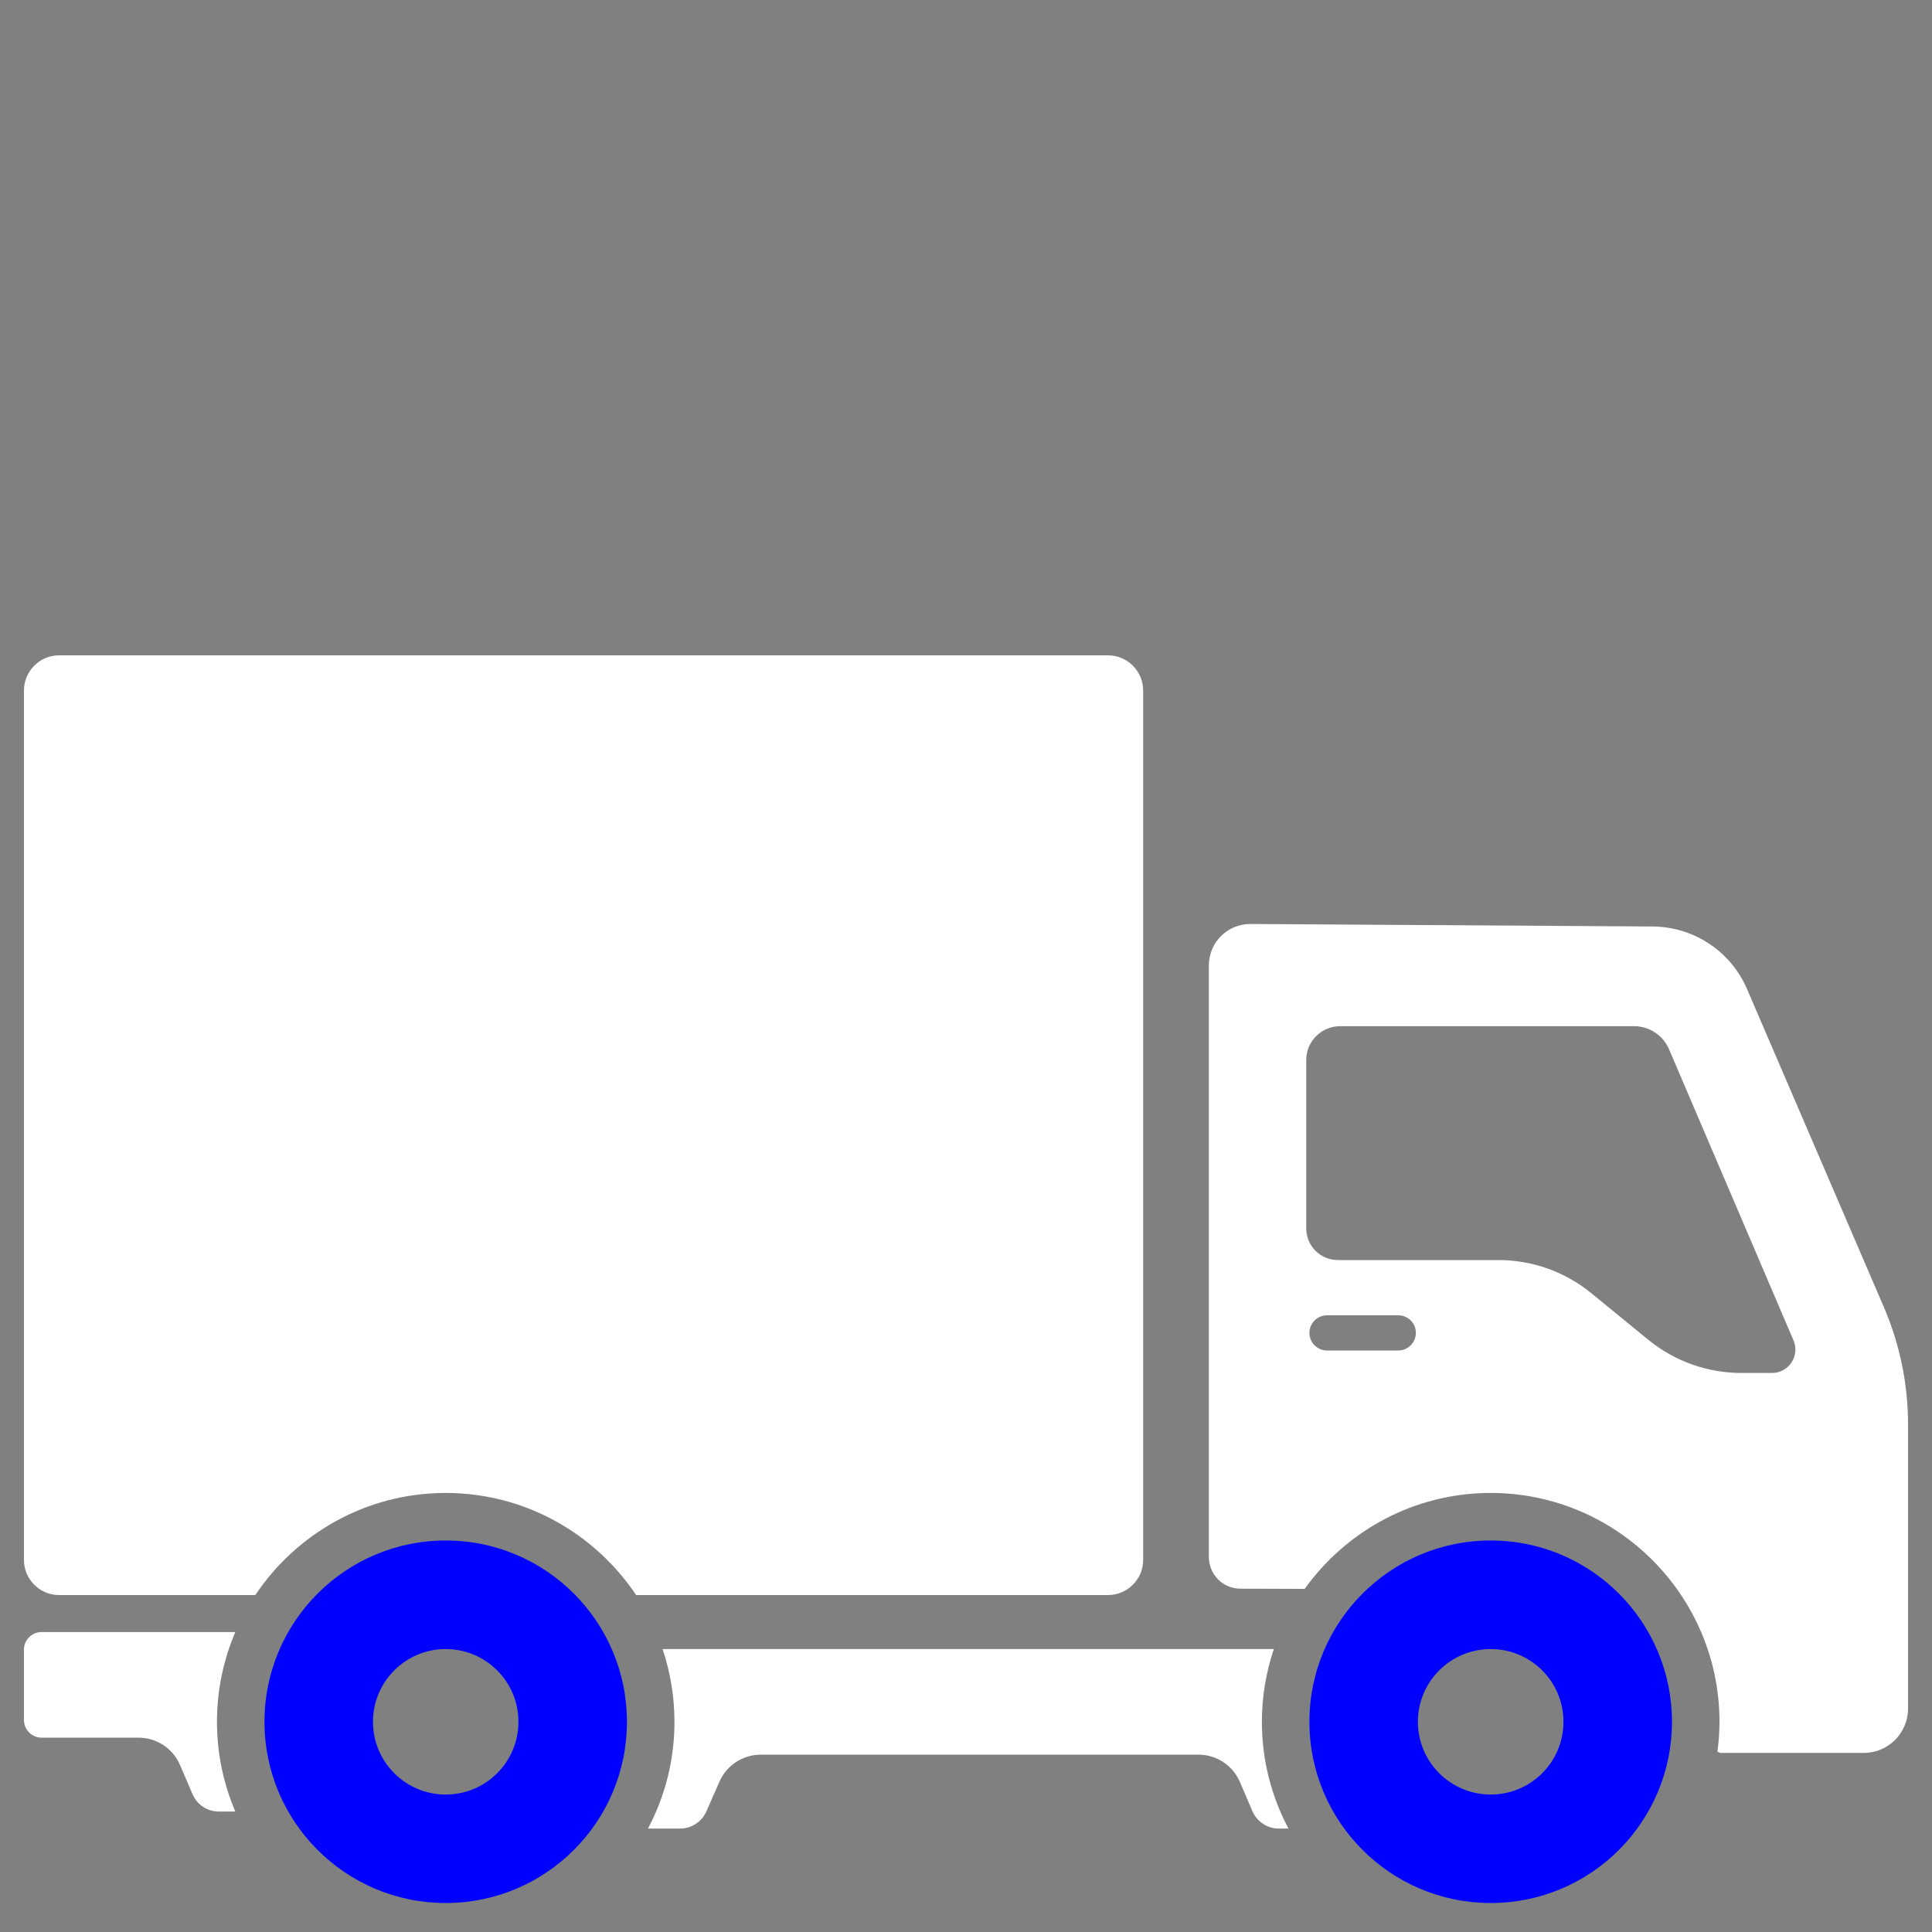
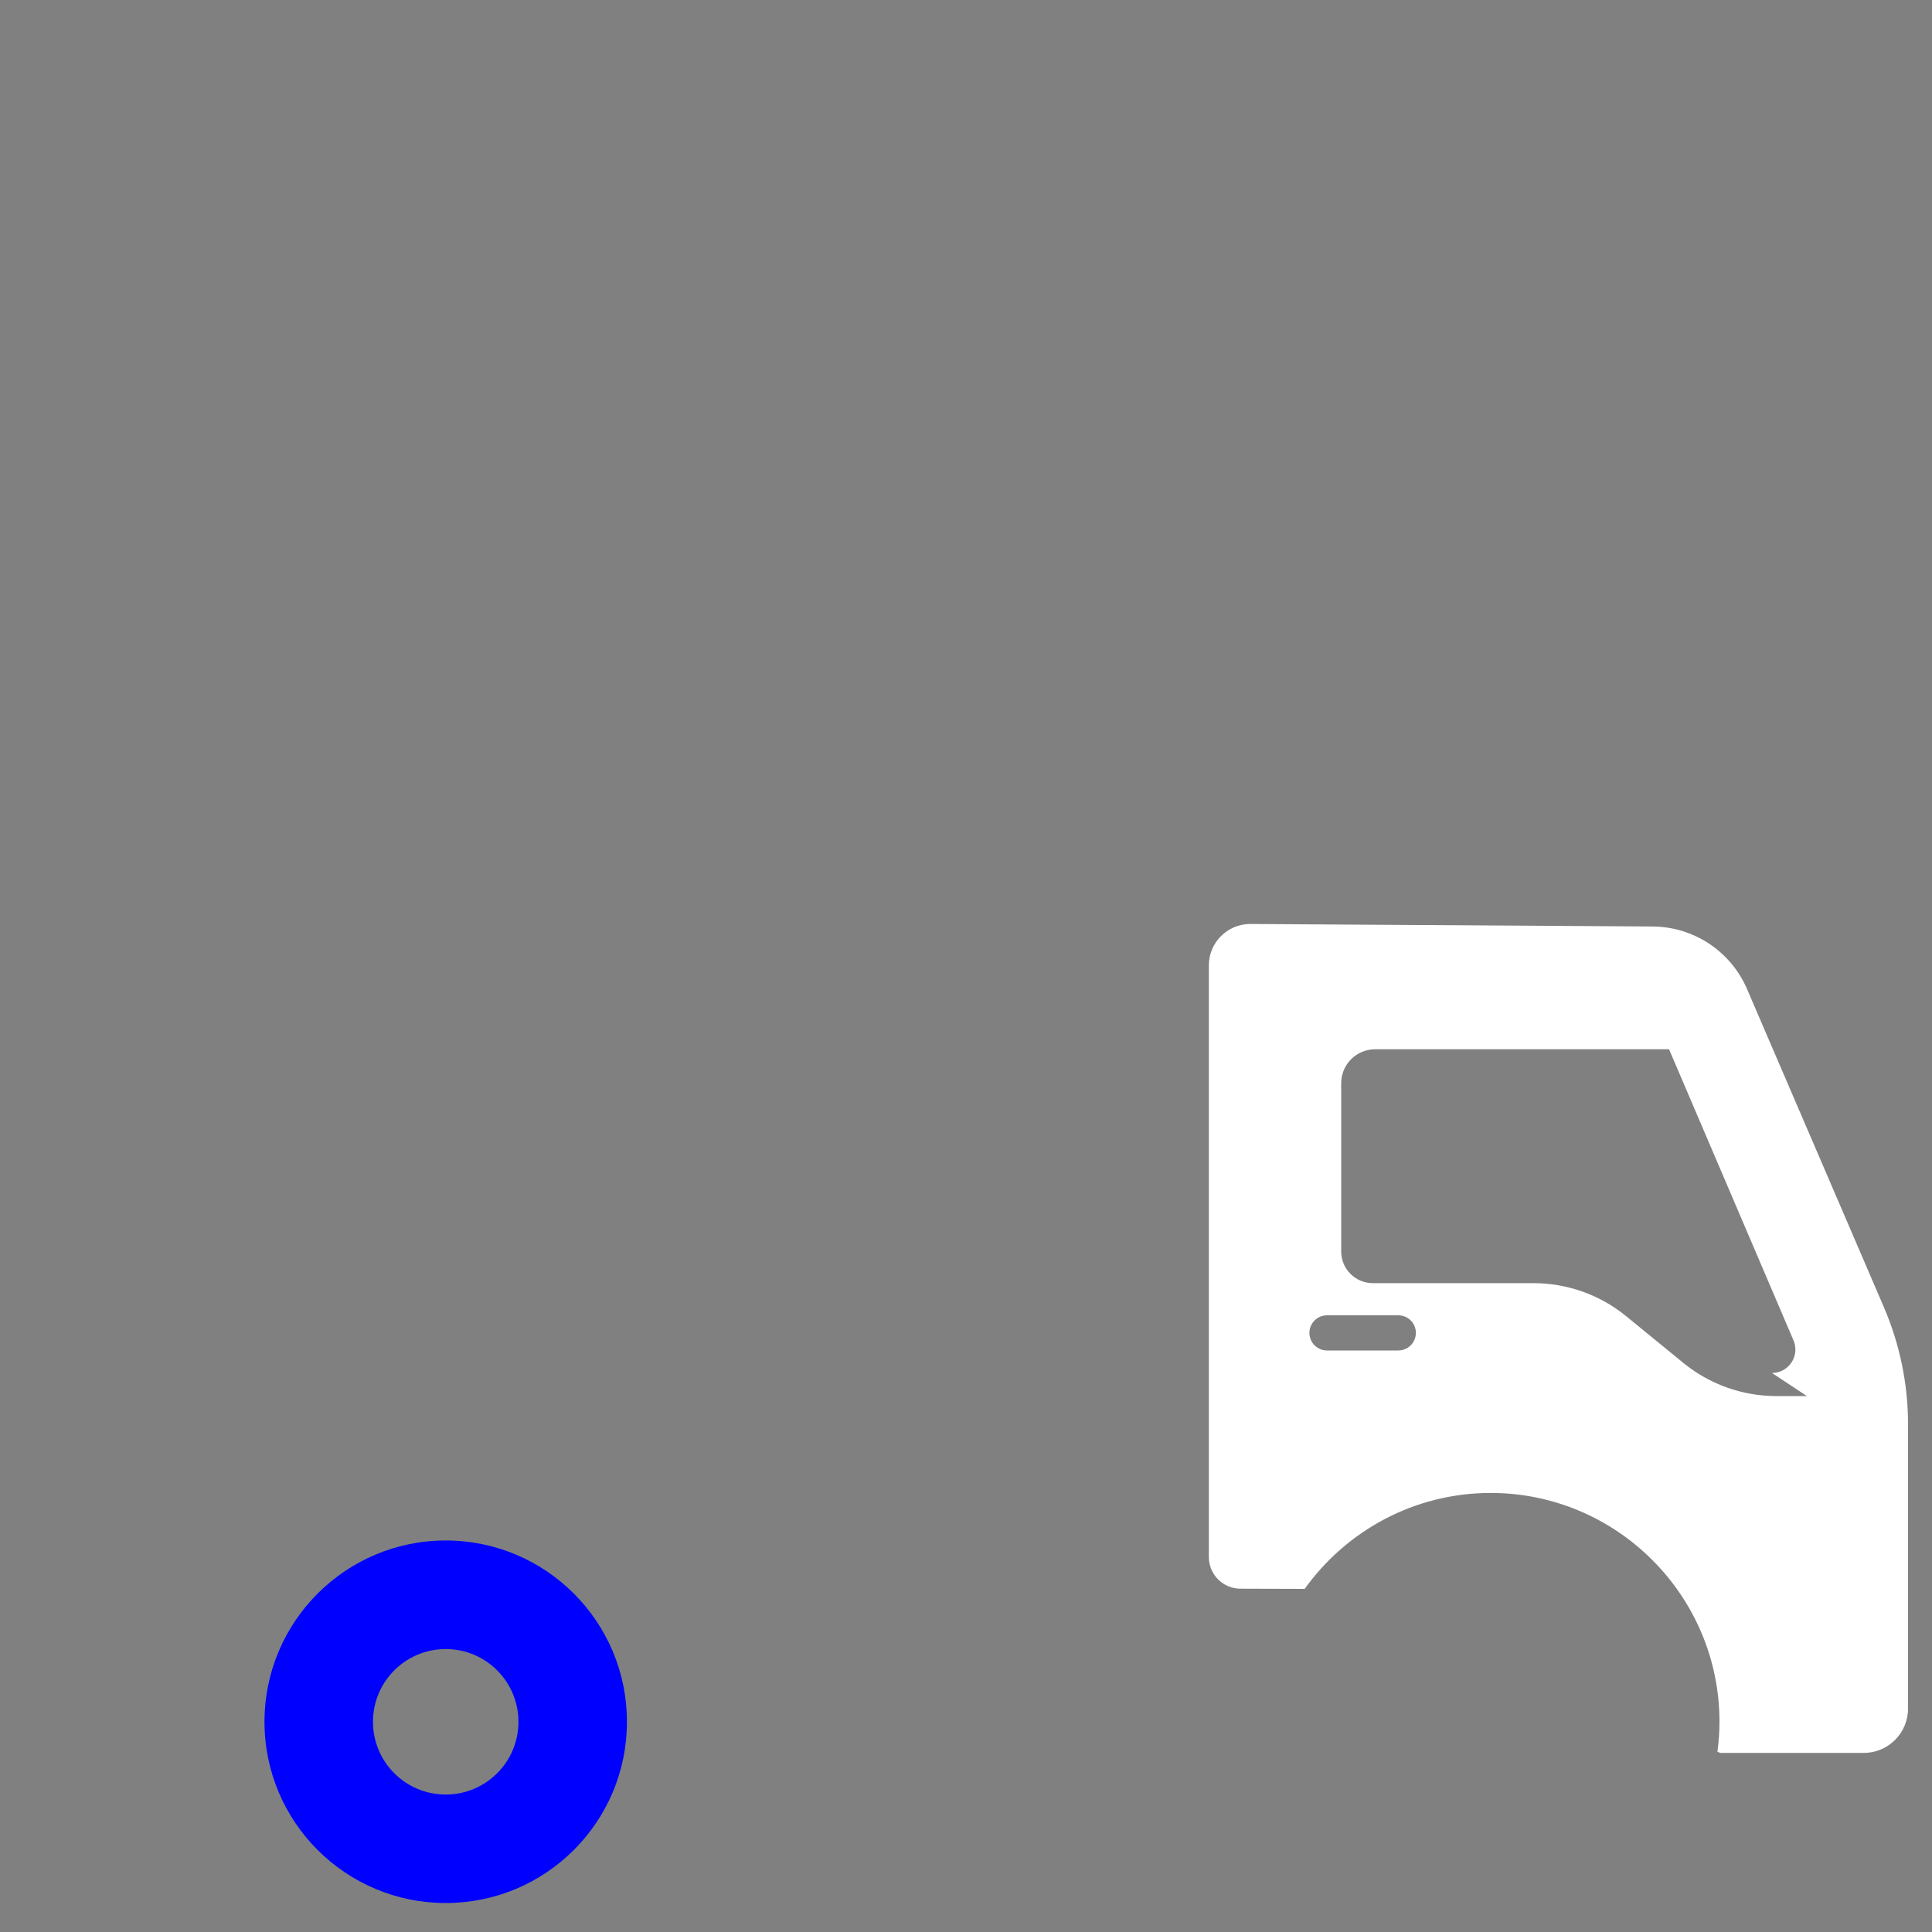
<svg xmlns="http://www.w3.org/2000/svg" id="Layer_1" viewBox="0 0 200 200">
  <rect x="0" y="0" width="200" height="200" fill="#808080" stroke="none" />
  <defs>
    <style>.cls-1{fill:blue;}.cls-2{fill:#fff;}</style>
  </defs>
-   <path class="cls-2" d="M197.52,147.46v29.41c0,2.53-2.05,4.59-4.58,4.59h-14.85l-.3-.12c.13-1.02.21-2.05.21-3.1,0-13.06-10.63-23.69-23.68-23.69-7.94,0-14.96,3.93-19.26,9.93l-6.65-.02c-1.81,0-3.27-1.47-3.27-3.28v-61.25c0-2.37,1.93-4.29,4.31-4.28l41.64.26c4.25.03,8.08,2.57,9.76,6.47l14.17,32.94c1.65,3.84,2.5,7.97,2.5,12.14ZM183.43,142.13c1.74,0,2.92-1.78,2.23-3.38l-12.88-30.13c-.62-1.45-2.05-2.39-3.62-2.39h-30.42c-1.95,0-3.52,1.57-3.52,3.51v17.42c0,1.81,1.46,3.28,3.27,3.28h16.62c3.51,0,6.91,1.21,9.62,3.43l5.91,4.83c2.72,2.22,6.12,3.43,9.62,3.43h3.17ZM146.57,137.98c0-1.01-.81-1.82-1.82-1.82h-7.38c-1,0-1.82.81-1.82,1.82s.82,1.82,1.82,1.82h7.38c1.01,0,1.82-.82,1.82-1.82Z" />
-   <path class="cls-1" d="M154.32,159.47c10.36,0,18.76,8.4,18.76,18.77s-8.4,18.76-18.76,18.76-18.77-8.4-18.77-18.76,8.4-18.77,18.77-18.77ZM161.85,178.24c0-4.16-3.37-7.53-7.53-7.53s-7.54,3.37-7.54,7.53,3.38,7.53,7.54,7.53,7.53-3.37,7.53-7.53Z" />
-   <path class="cls-2" d="M133.38,189.29h-1.01c-1.18,0-2.25-.71-2.72-1.8l-1.29-3.01c-.74-1.73-2.43-2.84-4.31-2.84h-45.28c-1.86,0-3.54,1.09-4.29,2.79l-1.36,3.09c-.47,1.07-1.54,1.77-2.71,1.77h-3.33c1.75-3.3,2.74-7.06,2.74-11.05,0-2.64-.44-5.17-1.23-7.53h63.28c-.8,2.36-1.24,4.89-1.24,7.53,0,3.99,1,7.75,2.75,11.05Z" />
-   <path class="cls-2" d="M118.34,71.49v89.99c0,2.01-1.63,3.64-3.65,3.64h-48.84c-4.25-6.36-11.5-10.57-19.71-10.57s-15.46,4.21-19.71,10.57H6.12c-2.01,0-3.64-1.63-3.64-3.64v-89.99c0-2.02,1.63-3.65,3.64-3.65h108.57c2.02,0,3.65,1.63,3.65,3.65Z" />
+   <path class="cls-2" d="M197.52,147.46v29.41c0,2.53-2.05,4.59-4.58,4.59h-14.85l-.3-.12c.13-1.02.21-2.05.21-3.1,0-13.06-10.63-23.69-23.68-23.69-7.94,0-14.96,3.93-19.26,9.93l-6.65-.02c-1.81,0-3.27-1.47-3.27-3.28v-61.25c0-2.37,1.93-4.29,4.31-4.28l41.64.26c4.25.03,8.08,2.57,9.76,6.47l14.17,32.94c1.65,3.84,2.5,7.97,2.5,12.14ZM183.43,142.13c1.74,0,2.92-1.78,2.23-3.38l-12.88-30.13h-30.42c-1.95,0-3.52,1.57-3.52,3.51v17.42c0,1.81,1.46,3.28,3.27,3.28h16.62c3.51,0,6.91,1.21,9.62,3.43l5.91,4.83c2.72,2.22,6.12,3.43,9.62,3.43h3.17ZM146.57,137.98c0-1.01-.81-1.82-1.82-1.82h-7.38c-1,0-1.82.81-1.82,1.82s.82,1.82,1.82,1.82h7.38c1.01,0,1.82-.82,1.82-1.82Z" />
  <path class="cls-1" d="M46.14,159.47c10.36,0,18.76,8.4,18.76,18.77s-8.4,18.76-18.76,18.76-18.76-8.4-18.76-18.76,8.4-18.77,18.76-18.77ZM53.67,178.24c0-4.16-3.37-7.53-7.53-7.53s-7.53,3.37-7.53,7.53,3.37,7.53,7.53,7.53,7.53-3.37,7.53-7.53Z" />
-   <path class="cls-2" d="M4.3,168.95h20.06c-1.22,2.85-1.9,5.99-1.9,9.29s.68,6.43,1.9,9.29h-1.71c-1.19,0-2.26-.71-2.72-1.8l-1.29-3.01c-.74-1.73-2.44-2.84-4.31-2.84H4.3c-1,0-1.82-.82-1.82-1.83v-7.28c0-1.01.82-1.82,1.82-1.82Z" />
</svg>